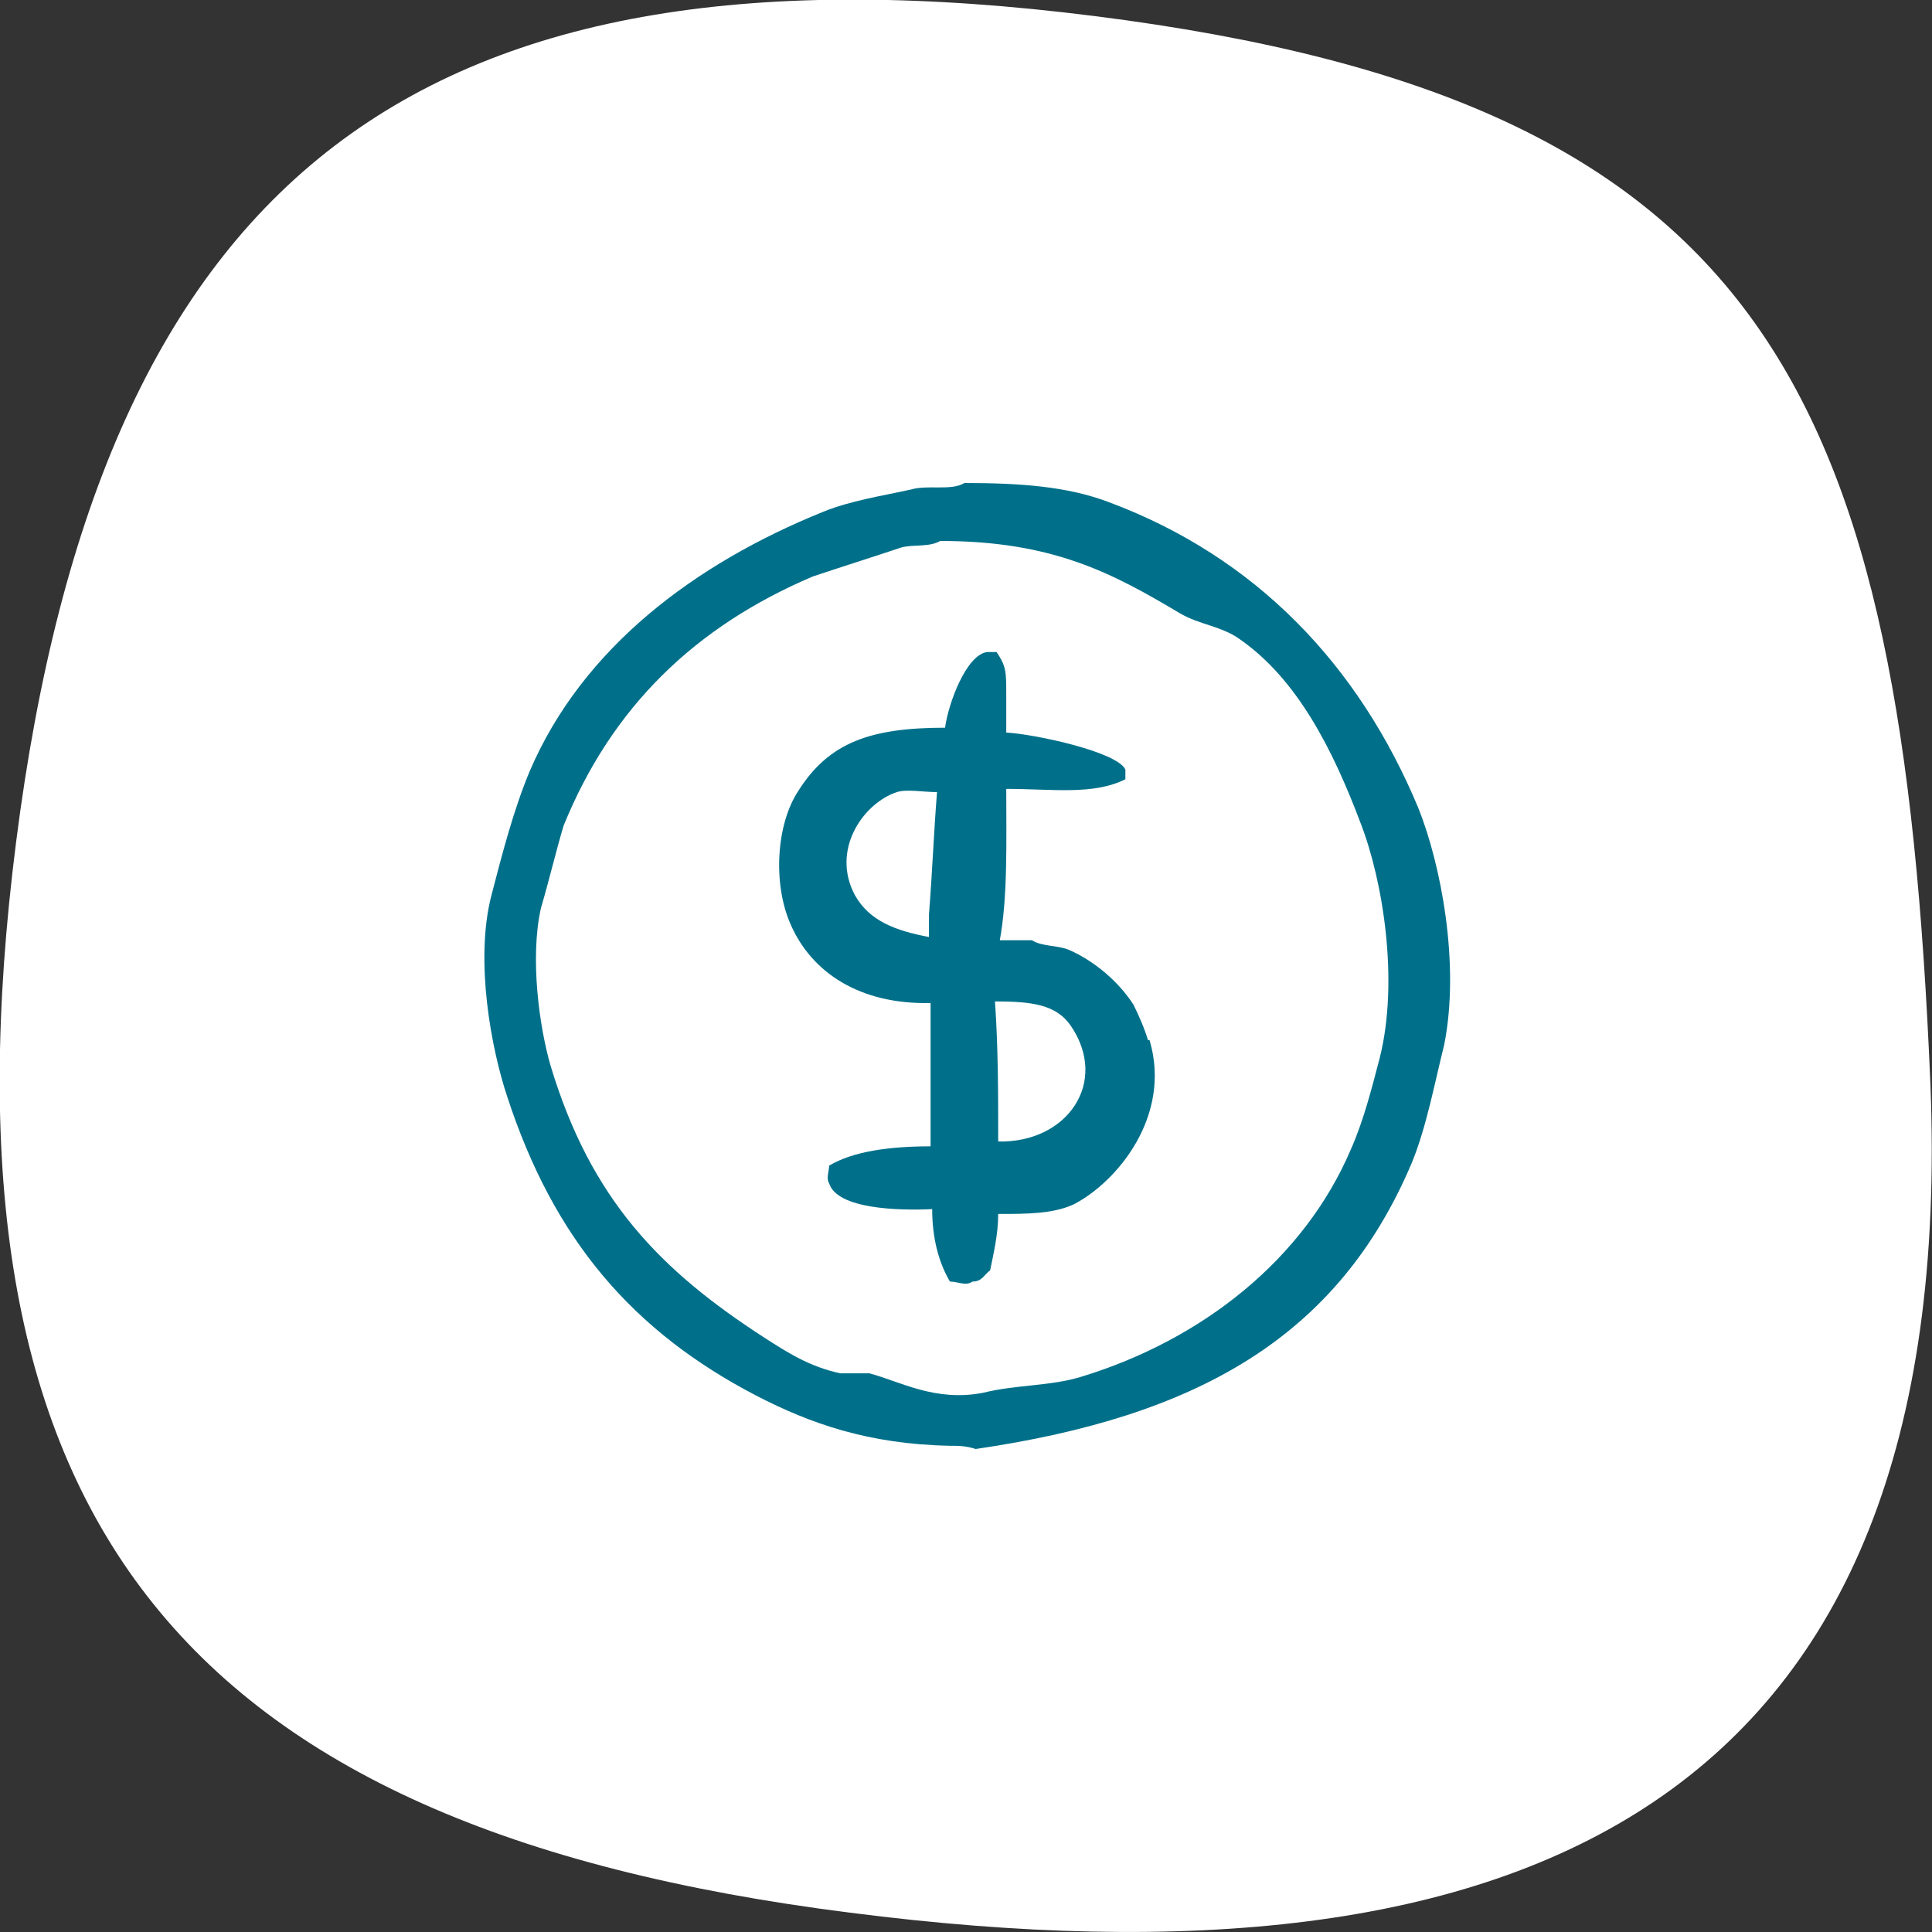
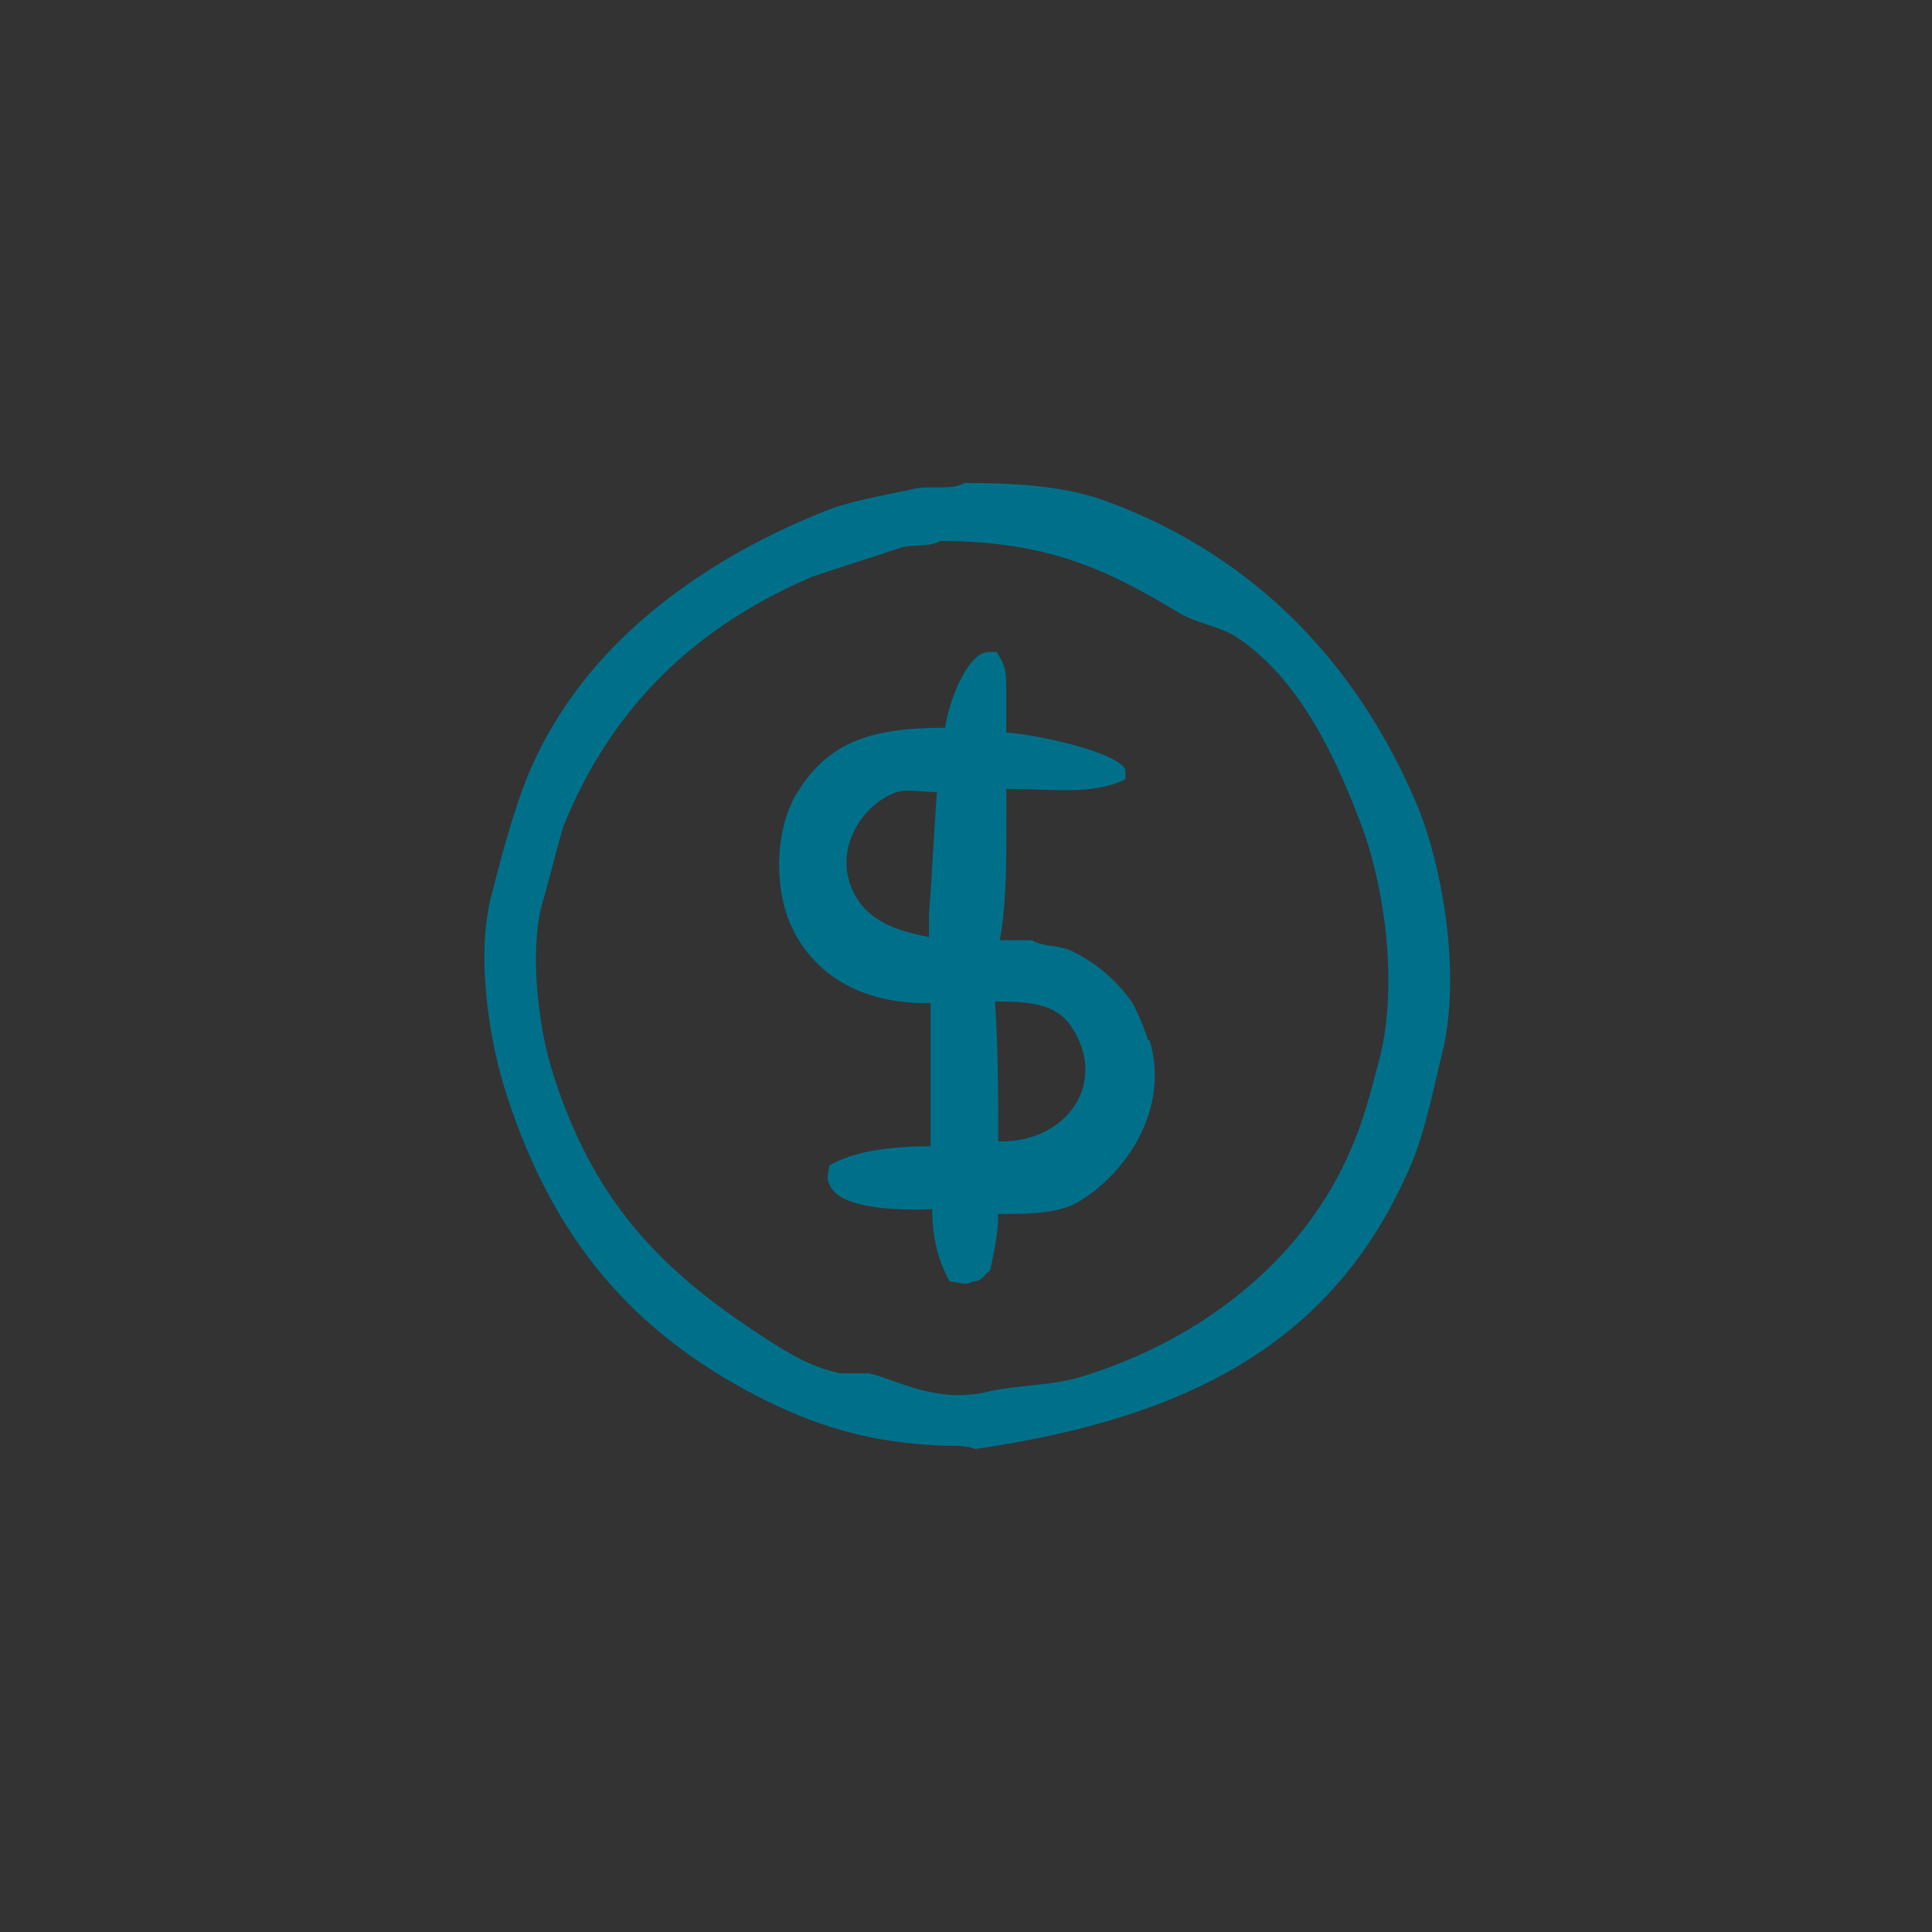
<svg xmlns="http://www.w3.org/2000/svg" id="Layer_1" data-name="Layer 1" viewBox="0 0 120 120">
  <rect x="0" y="0" width="120" height="120" fill="#333333" stroke="none" />
  <defs>
    <style>      .cls-1 {        fill: #00708a;        fill-rule: evenodd;      }      .cls-1, .cls-2 {        stroke-width: 0px;      }      .cls-2 {        fill: #fff;      }    </style>
  </defs>
-   <path class="cls-2" d="M52.8,118.8C10.8,113.5-4.3,93.9,1,52.3S26.1-4.3,68,1c41.9,5.3,50.1,23.4,51.9,66.3,1.8,44.8-25.1,56.9-67.1,51.5Z" />
  <g>
    <path class="cls-1" d="M88.1,50.2c-3.7-8.9-10.1-15.6-19.2-19-2.6-1-5.6-1.2-9-1.2-.8.5-2.3.1-3.3.4-1.8.4-3.8.7-5.5,1.4-7.9,3.2-14.9,8.4-18.2,16.1-1,2.4-1.7,5.1-2.4,7.8-1,4,0,9.4,1,12.4,2.9,8.9,7.8,14.6,15.5,18.6,3.3,1.7,6.9,3,12,3.1.5,0,1,0,1.6.2,13.7-2,22.5-6.9,27.1-17.8.9-2.2,1.4-4.9,2-7.3,1-5-.2-11.2-1.6-14.7ZM85.7,65.7c-.5,1.9-1,3.9-1.8,5.7-2.9,6.8-9.2,11.8-16.7,14.1-1.9.6-4.1.5-6.1,1-3,.6-5.2-.7-7.1-1.2h-1.8c-1.9-.4-3.3-1.3-4.7-2.2-6.5-4.2-10.8-8.6-13.3-16.9-.7-2.4-1.3-6.7-.6-9.8.5-1.7.9-3.4,1.4-5.1,3-7.4,8.2-12.4,15.5-15.5,1.8-.6,3.7-1.2,5.5-1.8.8-.2,1.7,0,2.4-.4,7,0,10.7,2,14.9,4.5,1.2.7,2.6.8,3.7,1.6,3.6,2.5,5.8,6.9,7.5,11.4,1.4,3.6,2.4,9.8,1.2,14.6Z" />
    <path class="cls-1" d="M71.3,64.6c-.2-.7-.6-1.6-.9-2.2-.9-1.4-2.4-2.7-4-3.4-.7-.3-1.7-.2-2.3-.6h-2c.5-2.7.4-6.2.4-9.4,2.9,0,5.4.4,7.4-.6q0-.3,0-.6c-.5-1.1-5.6-2.2-7.4-2.3h0c0-.7,0-1.9,0-2.3,0-1.5,0-1.8-.6-2.7-.4,0-.5,0-.6,0-1.3.2-2.4,3.2-2.6,4.7-4.6,0-7.2.9-9.1,3.9-1.4,2.1-1.6,5.8-.5,8.3,1.3,3,4.3,5,8.7,4.9,0,2.8,0,5.9,0,8.9-2.5,0-4.8.3-6.3,1.2,0,.3-.2.8,0,1.1.5,1.6,4.3,1.7,6.4,1.6,0,1.8.4,3.3,1.1,4.5.5,0,1,.3,1.4,0,.6,0,.7-.4,1.1-.7.2-1,.5-2.2.5-3.5,1.8,0,3.4,0,4.7-.6,2.7-1.4,6.1-5.5,4.7-10.2ZM57.7,56.7v1.5c-2.1-.4-3.7-1-4.6-2.6-1.5-2.8.5-5.7,2.6-6.4.6-.2,1.7,0,2.5,0-.2,2.5-.3,5.1-.5,7.6ZM62,70.9c0-3,0-5.8-.2-8.7,2.3,0,3.8.2,4.7,1.5,2.4,3.5-.2,7.3-4.5,7.2Z" />
  </g>
</svg>